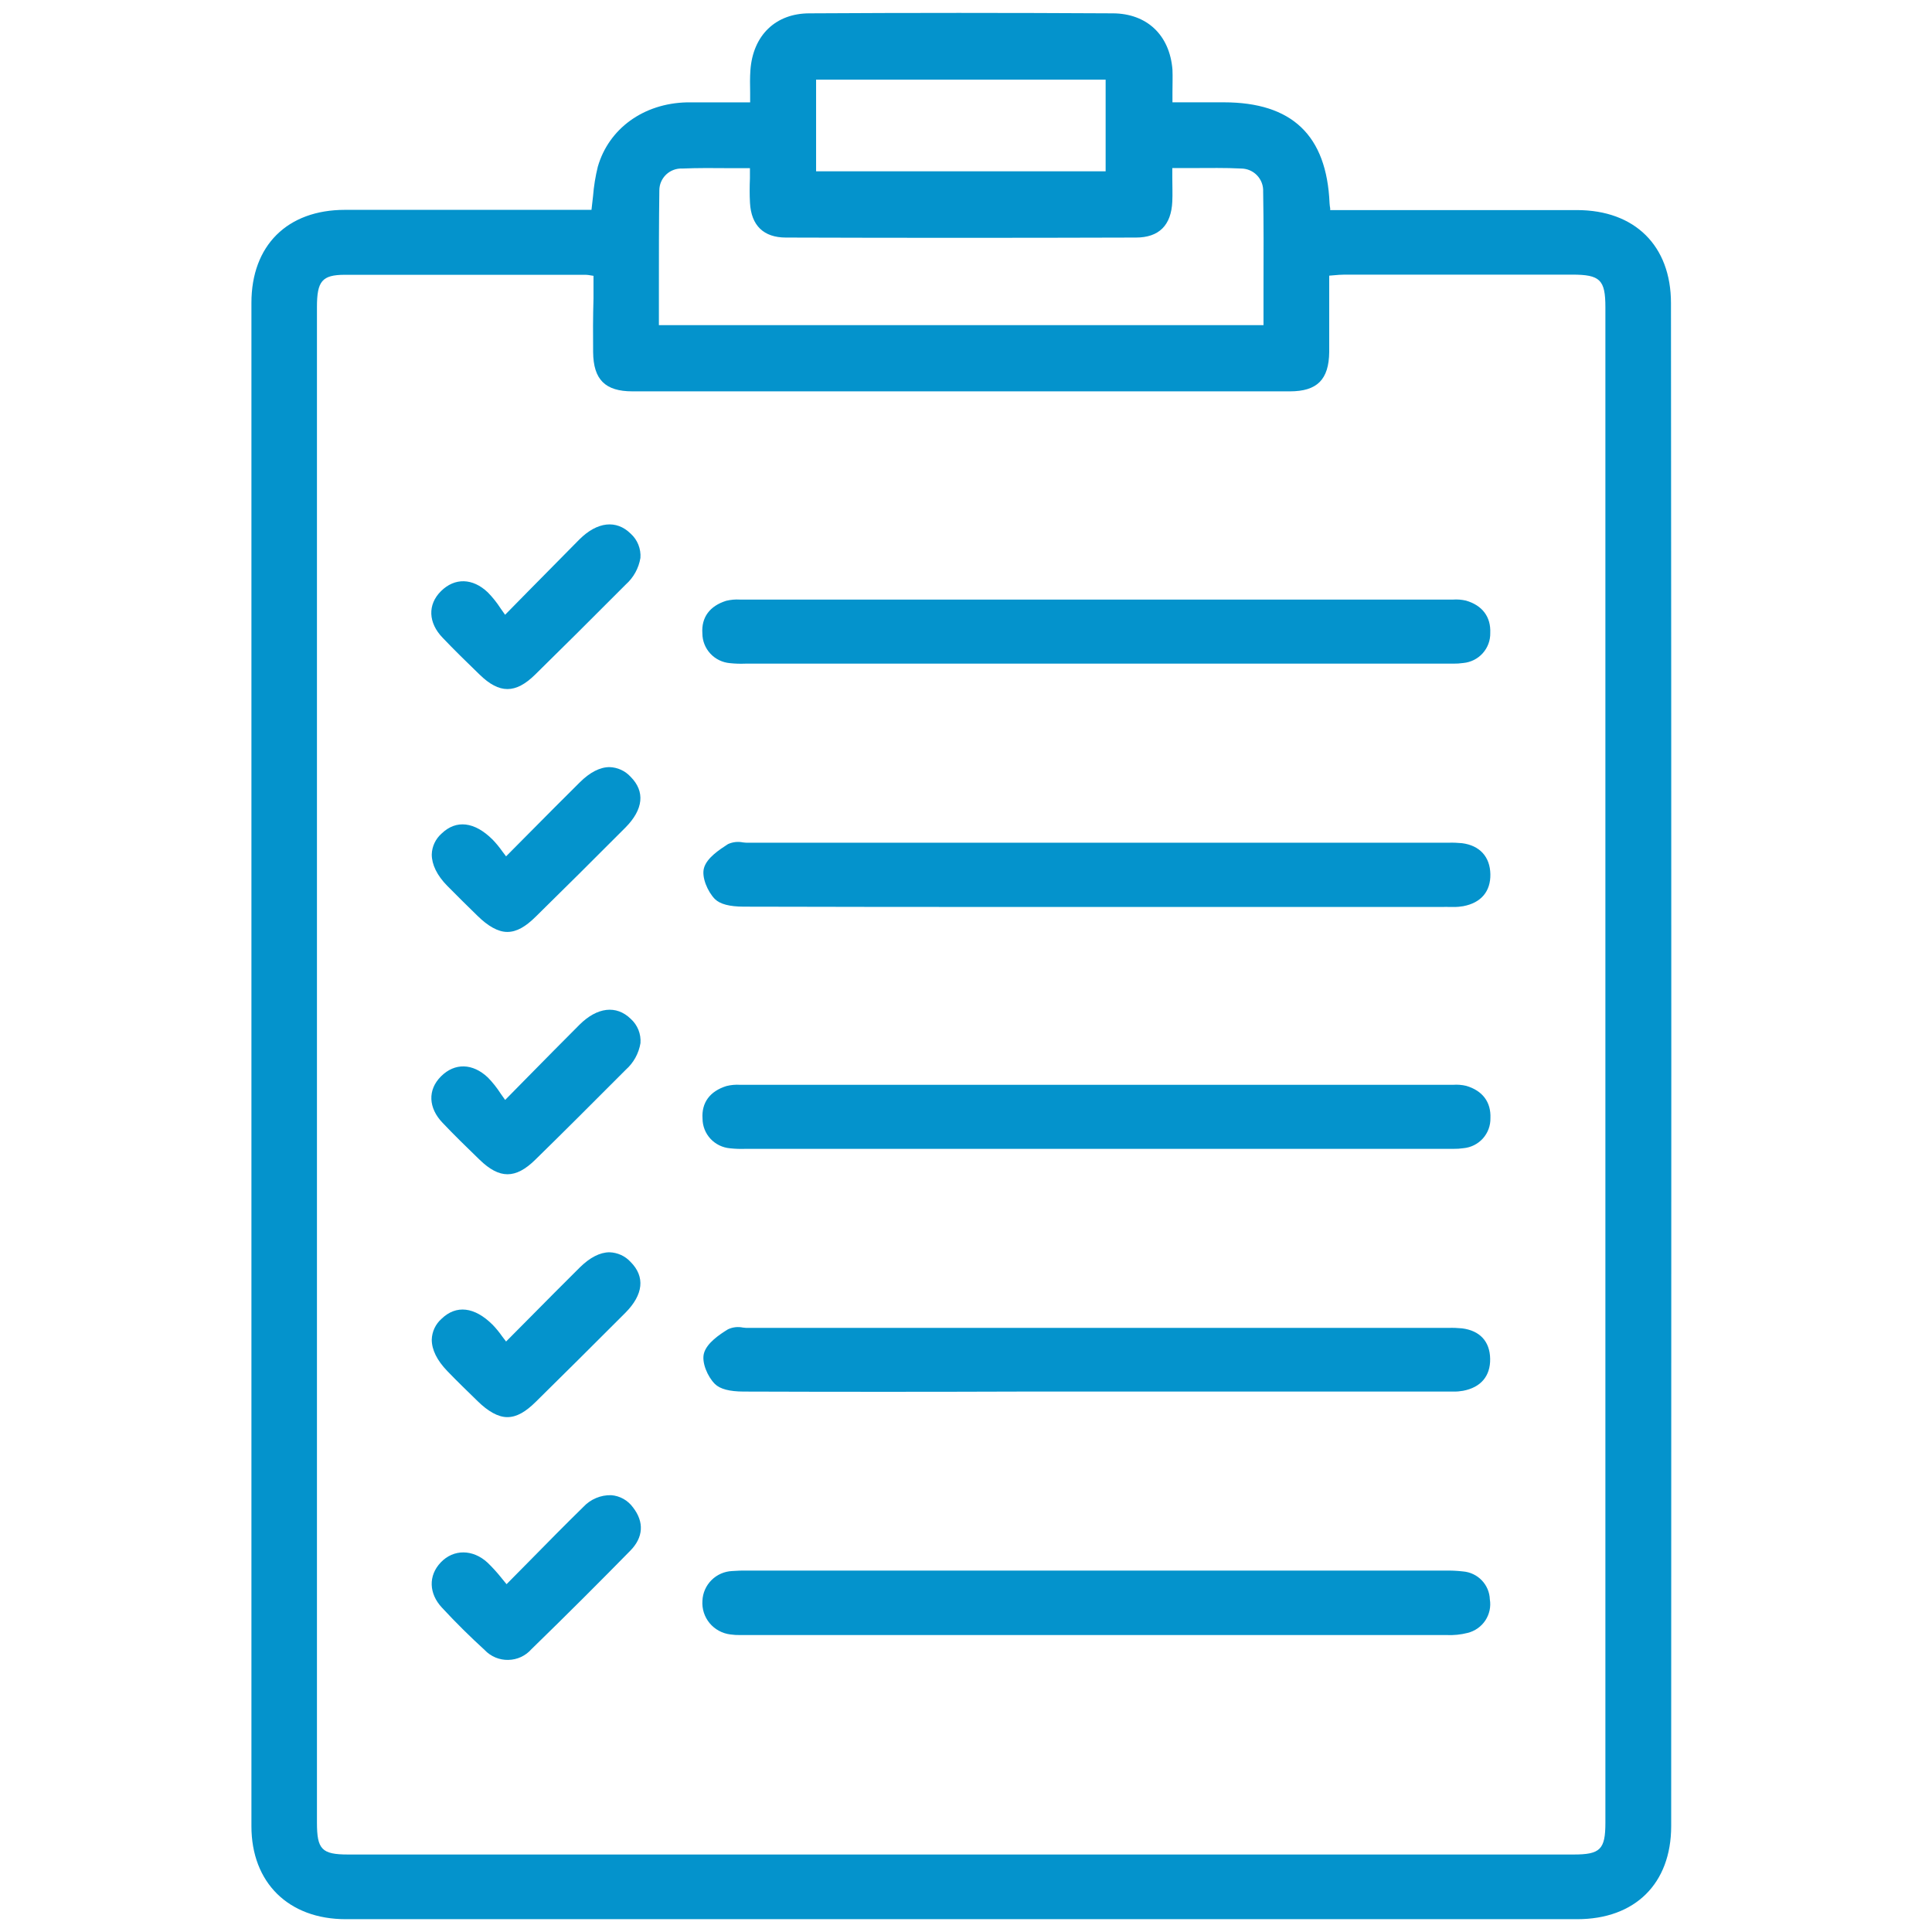
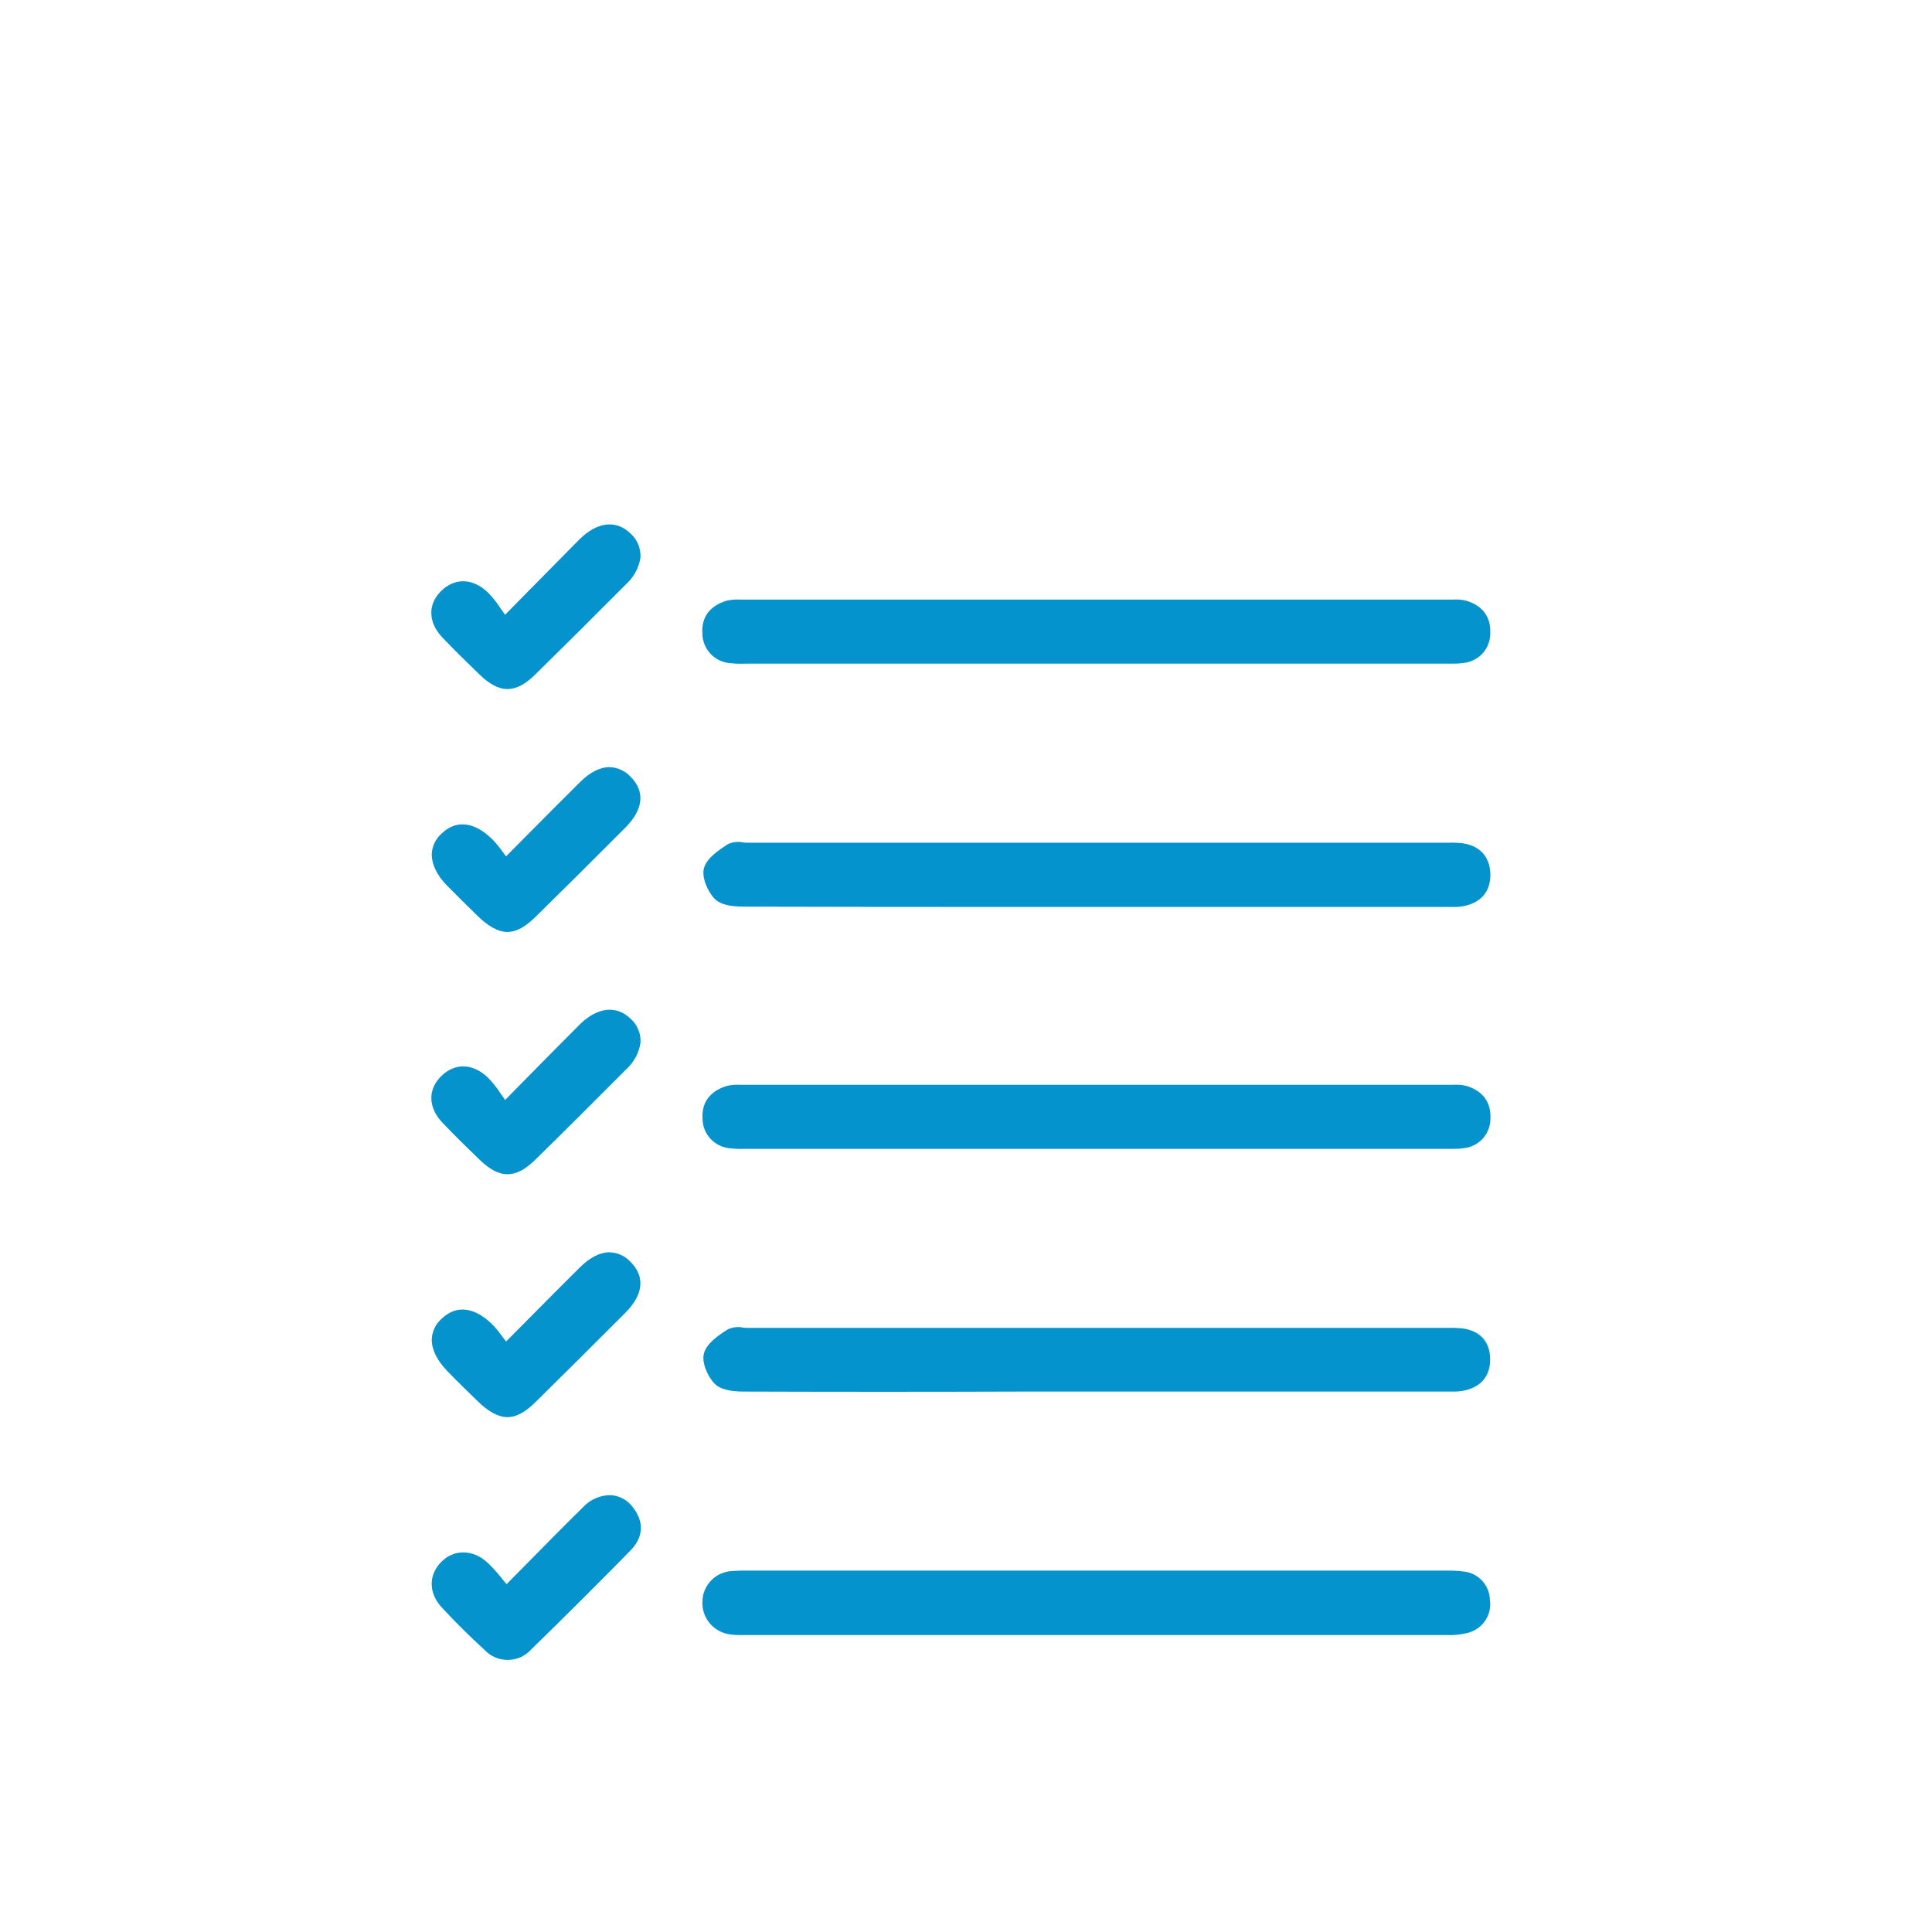
<svg xmlns="http://www.w3.org/2000/svg" id="SvgjsSvg1073" width="288" height="288">
  <defs id="SvgjsDefs1074" />
  <g id="SvgjsG1075">
    <svg fill="none" viewBox="0 0 54 73" width="288" height="288">
-       <path fill="#0493cc" d="M53.637 11.451C53.637 9.289 52.274 7.938 50.084 7.938C48.078 7.938 46.071 7.938 44.064 7.938H40.761C40.761 7.915 40.761 7.891 40.761 7.872C40.749 7.807 40.741 7.742 40.737 7.677C40.627 5.113 39.321 3.868 36.741 3.866H34.801C34.801 3.735 34.801 3.612 34.801 3.493C34.801 3.193 34.813 2.908 34.801 2.631C34.697 1.325 33.837 0.512 32.553 0.504C28.625 0.482 24.768 0.482 21.086 0.504C19.806 0.504 18.95 1.333 18.854 2.65C18.834 2.927 18.838 3.208 18.844 3.507C18.844 3.622 18.844 3.743 18.844 3.868H18.119C17.542 3.868 16.996 3.868 16.448 3.868C14.814 3.907 13.502 4.861 13.088 6.299C12.998 6.665 12.937 7.036 12.908 7.411C12.89 7.575 12.872 7.749 12.849 7.929H9.553C7.549 7.929 5.543 7.929 3.535 7.929C1.349 7.929 0 9.283 0 11.441C0 31.149 0 50.518 0 69.004C0 71.133 1.4 72.516 3.564 72.516H50.092C52.282 72.516 53.643 71.17 53.645 69.004C53.653 49.643 53.653 30.277 53.637 11.451ZM12.911 13.304C12.921 14.342 13.365 14.787 14.396 14.787C22.659 14.787 31.017 14.787 39.239 14.787C40.268 14.787 40.712 14.342 40.724 13.3C40.724 12.627 40.724 11.954 40.724 11.263V10.416L40.875 10.403C41.026 10.389 41.167 10.377 41.307 10.377C44.174 10.377 47.04 10.377 49.906 10.377C50.96 10.377 51.159 10.573 51.159 11.607C51.159 30.697 51.159 49.786 51.159 68.875C51.159 69.882 50.962 70.072 49.959 70.072H3.654C2.655 70.072 2.476 69.876 2.476 68.866C2.476 49.775 2.476 30.686 2.476 11.597C2.476 10.621 2.673 10.387 3.519 10.383C4.733 10.383 5.956 10.383 7.175 10.383H10.624H12.633C12.698 10.386 12.764 10.394 12.829 10.407L12.925 10.422C12.925 10.711 12.925 10.994 12.925 11.277C12.905 11.962 12.904 12.633 12.911 13.304V13.304ZM18.838 7.665C18.885 8.522 19.354 8.974 20.191 8.976C24.511 8.99 28.963 8.99 33.42 8.976C34.292 8.976 34.756 8.514 34.795 7.611C34.809 7.316 34.795 7.025 34.795 6.707C34.795 6.59 34.795 6.473 34.795 6.35C35.052 6.35 35.304 6.35 35.551 6.35C36.191 6.35 36.796 6.336 37.401 6.368C37.514 6.369 37.625 6.393 37.728 6.438C37.831 6.483 37.924 6.548 38.001 6.63C38.078 6.712 38.138 6.808 38.177 6.913C38.216 7.018 38.233 7.13 38.228 7.242C38.249 8.461 38.245 9.655 38.241 10.92C38.241 11.371 38.241 11.827 38.241 12.286H15.396C15.396 11.828 15.396 11.373 15.396 10.92C15.396 9.696 15.396 8.432 15.413 7.195C15.413 7.083 15.435 6.972 15.479 6.87C15.523 6.767 15.588 6.674 15.669 6.596C15.75 6.519 15.846 6.459 15.951 6.42C16.057 6.38 16.169 6.363 16.281 6.368C16.87 6.344 17.459 6.348 18.086 6.354H18.836C18.836 6.479 18.836 6.602 18.836 6.723C18.824 7.041 18.82 7.353 18.838 7.665ZM21.336 6.473V3.009H32.276V6.473H21.336Z" class="color619C61 svgShape" />
      <path fill="#0493cc" d="M18.082 43.388C18.273 43.409 18.465 43.416 18.657 43.409H45.405C45.536 43.411 45.668 43.403 45.797 43.384 46.08 43.358 46.342 43.226 46.531 43.016 46.719 42.805 46.821 42.532 46.815 42.25 46.842 41.641 46.516 41.208 45.898 41.028 45.737 40.99 45.572 40.977 45.407 40.989H45.287C36.378 40.989 27.469 40.989 18.559 40.989H18.463C18.29 40.978 18.116 40.994 17.948 41.036 17.324 41.231 17.002 41.663 17.045 42.271 17.047 42.552 17.154 42.822 17.346 43.029 17.538 43.235 17.8 43.363 18.082 43.388zM18.096 61.757C18.219 61.775 18.344 61.782 18.469 61.78H45.163C45.428 61.792 45.693 61.765 45.949 61.7 46.225 61.633 46.465 61.465 46.622 61.23 46.778 60.994 46.84 60.709 46.793 60.43 46.784 60.162 46.675 59.906 46.488 59.712 46.302 59.518 46.05 59.398 45.78 59.376 45.549 59.349 45.317 59.339 45.085 59.345H18.756C18.559 59.34 18.362 59.345 18.166 59.361 17.871 59.374 17.592 59.496 17.384 59.704 17.175 59.912 17.053 60.19 17.041 60.483 17.019 60.789 17.116 61.092 17.312 61.329 17.509 61.566 17.789 61.719 18.096 61.757zM45.741 50.191C45.568 50.174 45.395 50.168 45.222 50.174H18.781C18.714 50.174 18.643 50.174 18.571 50.162 18.381 50.122 18.183 50.145 18.007 50.227 17.689 50.422 17.208 50.744 17.1 51.13 17.002 51.475 17.237 52.018 17.51 52.291 17.707 52.486 18.066 52.578 18.596 52.58 22.098 52.592 25.666 52.592 29.1 52.58H45.032 45.228 45.424C45.544 52.582 45.663 52.572 45.78 52.551 46.453 52.424 46.817 51.995 46.805 51.339 46.793 50.683 46.414 50.275 45.741 50.191zM12.395 38.72C11.761 39.352 11.127 39.998 10.453 40.681L9.587 41.561C9.528 41.481 9.473 41.401 9.42 41.325 9.279 41.105 9.116 40.899 8.933 40.712 8.362 40.172 7.684 40.152 7.166 40.667 6.647 41.182 6.688 41.867 7.221 42.423 7.66 42.888 8.126 43.339 8.576 43.776L8.625 43.823C8.998 44.185 9.338 44.369 9.675 44.369 10.013 44.369 10.349 44.188 10.718 43.827 11.717 42.851 12.776 41.793 14.147 40.418 14.441 40.156 14.636 39.802 14.7 39.415 14.713 39.244 14.686 39.072 14.623 38.913 14.559 38.754 14.459 38.611 14.331 38.496 13.789 37.969 13.067 38.051 12.395 38.72zM13.532 47.317C13.171 47.317 12.791 47.513 12.411 47.887 11.772 48.519 11.142 49.157 10.466 49.839L9.622 50.689C9.571 50.625 9.526 50.562 9.481 50.504 9.37 50.345 9.248 50.195 9.113 50.055 8.43 49.376 7.739 49.296 7.185 49.829 7.072 49.928 6.981 50.05 6.917 50.185 6.853 50.322 6.818 50.469 6.814 50.619 6.814 50.998 7.01 51.4 7.403 51.807 7.796 52.215 8.163 52.566 8.548 52.943 8.933 53.32 9.314 53.546 9.667 53.546 10.021 53.546 10.358 53.351 10.751 52.961 11.778 51.95 12.884 50.851 14.129 49.604 14.812 48.917 14.883 48.238 14.325 47.68 14.224 47.57 14.102 47.481 13.966 47.419 13.829 47.357 13.682 47.322 13.532 47.317zM18.082 25.057C18.272 25.077 18.464 25.084 18.655 25.076H45.042 45.218 45.399C45.53 25.078 45.662 25.069 45.792 25.051 46.074 25.024 46.336 24.893 46.524 24.683 46.713 24.472 46.815 24.199 46.809 23.917 46.836 23.309 46.51 22.873 45.892 22.694 45.731 22.657 45.566 22.643 45.401 22.655H45.281C36.372 22.655 27.463 22.655 18.553 22.655H18.457C18.284 22.644 18.111 22.66 17.942 22.7 17.318 22.895 16.996 23.326 17.039 23.935 17.04 24.218 17.148 24.489 17.341 24.697 17.534 24.905 17.798 25.033 18.082 25.057zM45.741 31.859C45.568 31.842 45.395 31.836 45.222 31.842H18.781C18.714 31.842 18.643 31.842 18.571 31.83 18.381 31.791 18.183 31.814 18.007 31.894 17.689 32.101 17.208 32.411 17.1 32.798 17.002 33.143 17.237 33.688 17.51 33.969 17.707 34.164 18.066 34.255 18.596 34.258 22.131 34.269 25.719 34.269 29.2 34.269H33.09C37.073 34.269 41.056 34.269 45.04 34.269 45.105 34.265 45.17 34.265 45.236 34.269H45.432C45.551 34.271 45.67 34.261 45.788 34.24 46.461 34.113 46.825 33.684 46.813 33.03 46.801 32.376 46.414 31.945 45.741 31.859zM10.451 22.348L9.585 23.229C9.526 23.148 9.471 23.068 9.418 22.992 9.277 22.773 9.114 22.568 8.931 22.382 8.36 21.839 7.682 21.822 7.164 22.335 6.645 22.848 6.686 23.537 7.219 24.091 7.657 24.553 8.12 25.002 8.568 25.437L8.623 25.49C8.996 25.855 9.336 26.036 9.673 26.036 10.011 26.036 10.347 25.855 10.716 25.494 11.722 24.507 12.78 23.455 14.145 22.085 14.439 21.823 14.634 21.469 14.698 21.082 14.711 20.911 14.684 20.739 14.62 20.58 14.557 20.421 14.457 20.278 14.329 20.163 13.787 19.63 13.065 19.712 12.393 20.381 11.761 21.02 11.127 21.666 10.451 22.348zM13.532 28.985C13.171 28.985 12.791 29.18 12.411 29.557 11.772 30.189 11.14 30.827 10.464 31.508L9.622 32.357C9.571 32.292 9.526 32.23 9.481 32.171 9.37 32.013 9.248 31.864 9.113 31.724 8.43 31.045 7.739 30.963 7.185 31.496 7.072 31.596 6.981 31.717 6.917 31.853 6.853 31.989 6.818 32.136 6.814 32.286 6.814 32.665 7.01 33.077 7.403 33.475 7.796 33.873 8.163 34.234 8.548 34.61 8.933 34.987 9.314 35.213 9.667 35.213 10.021 35.213 10.358 35.018 10.751 34.628 11.79 33.608 12.894 32.511 14.129 31.272 14.812 30.585 14.883 29.906 14.325 29.348 14.224 29.238 14.102 29.149 13.966 29.087 13.829 29.024 13.682 28.99 13.532 28.985zM13.593 56.495C13.396 56.49 13.201 56.527 13.02 56.604 12.839 56.68 12.676 56.794 12.543 56.937 11.861 57.605 11.195 58.28 10.49 58.998L9.64 59.858 9.444 59.618C9.283 59.416 9.109 59.225 8.923 59.045 8.368 58.532 7.639 58.528 7.156 59.033 6.673 59.538 6.708 60.219 7.197 60.742 7.739 61.328 8.283 61.861 8.813 62.346 8.927 62.467 9.066 62.562 9.219 62.627 9.373 62.691 9.538 62.723 9.704 62.719 9.871 62.716 10.035 62.679 10.186 62.609 10.337 62.539 10.471 62.438 10.581 62.313 11.936 60.996 13.232 59.697 14.312 58.596 14.81 58.093 14.848 57.511 14.418 56.957 14.322 56.825 14.199 56.715 14.057 56.635 13.914 56.555 13.756 56.507 13.593 56.495z" class="color619C61 svgShape" />
    </svg>
  </g>
</svg>